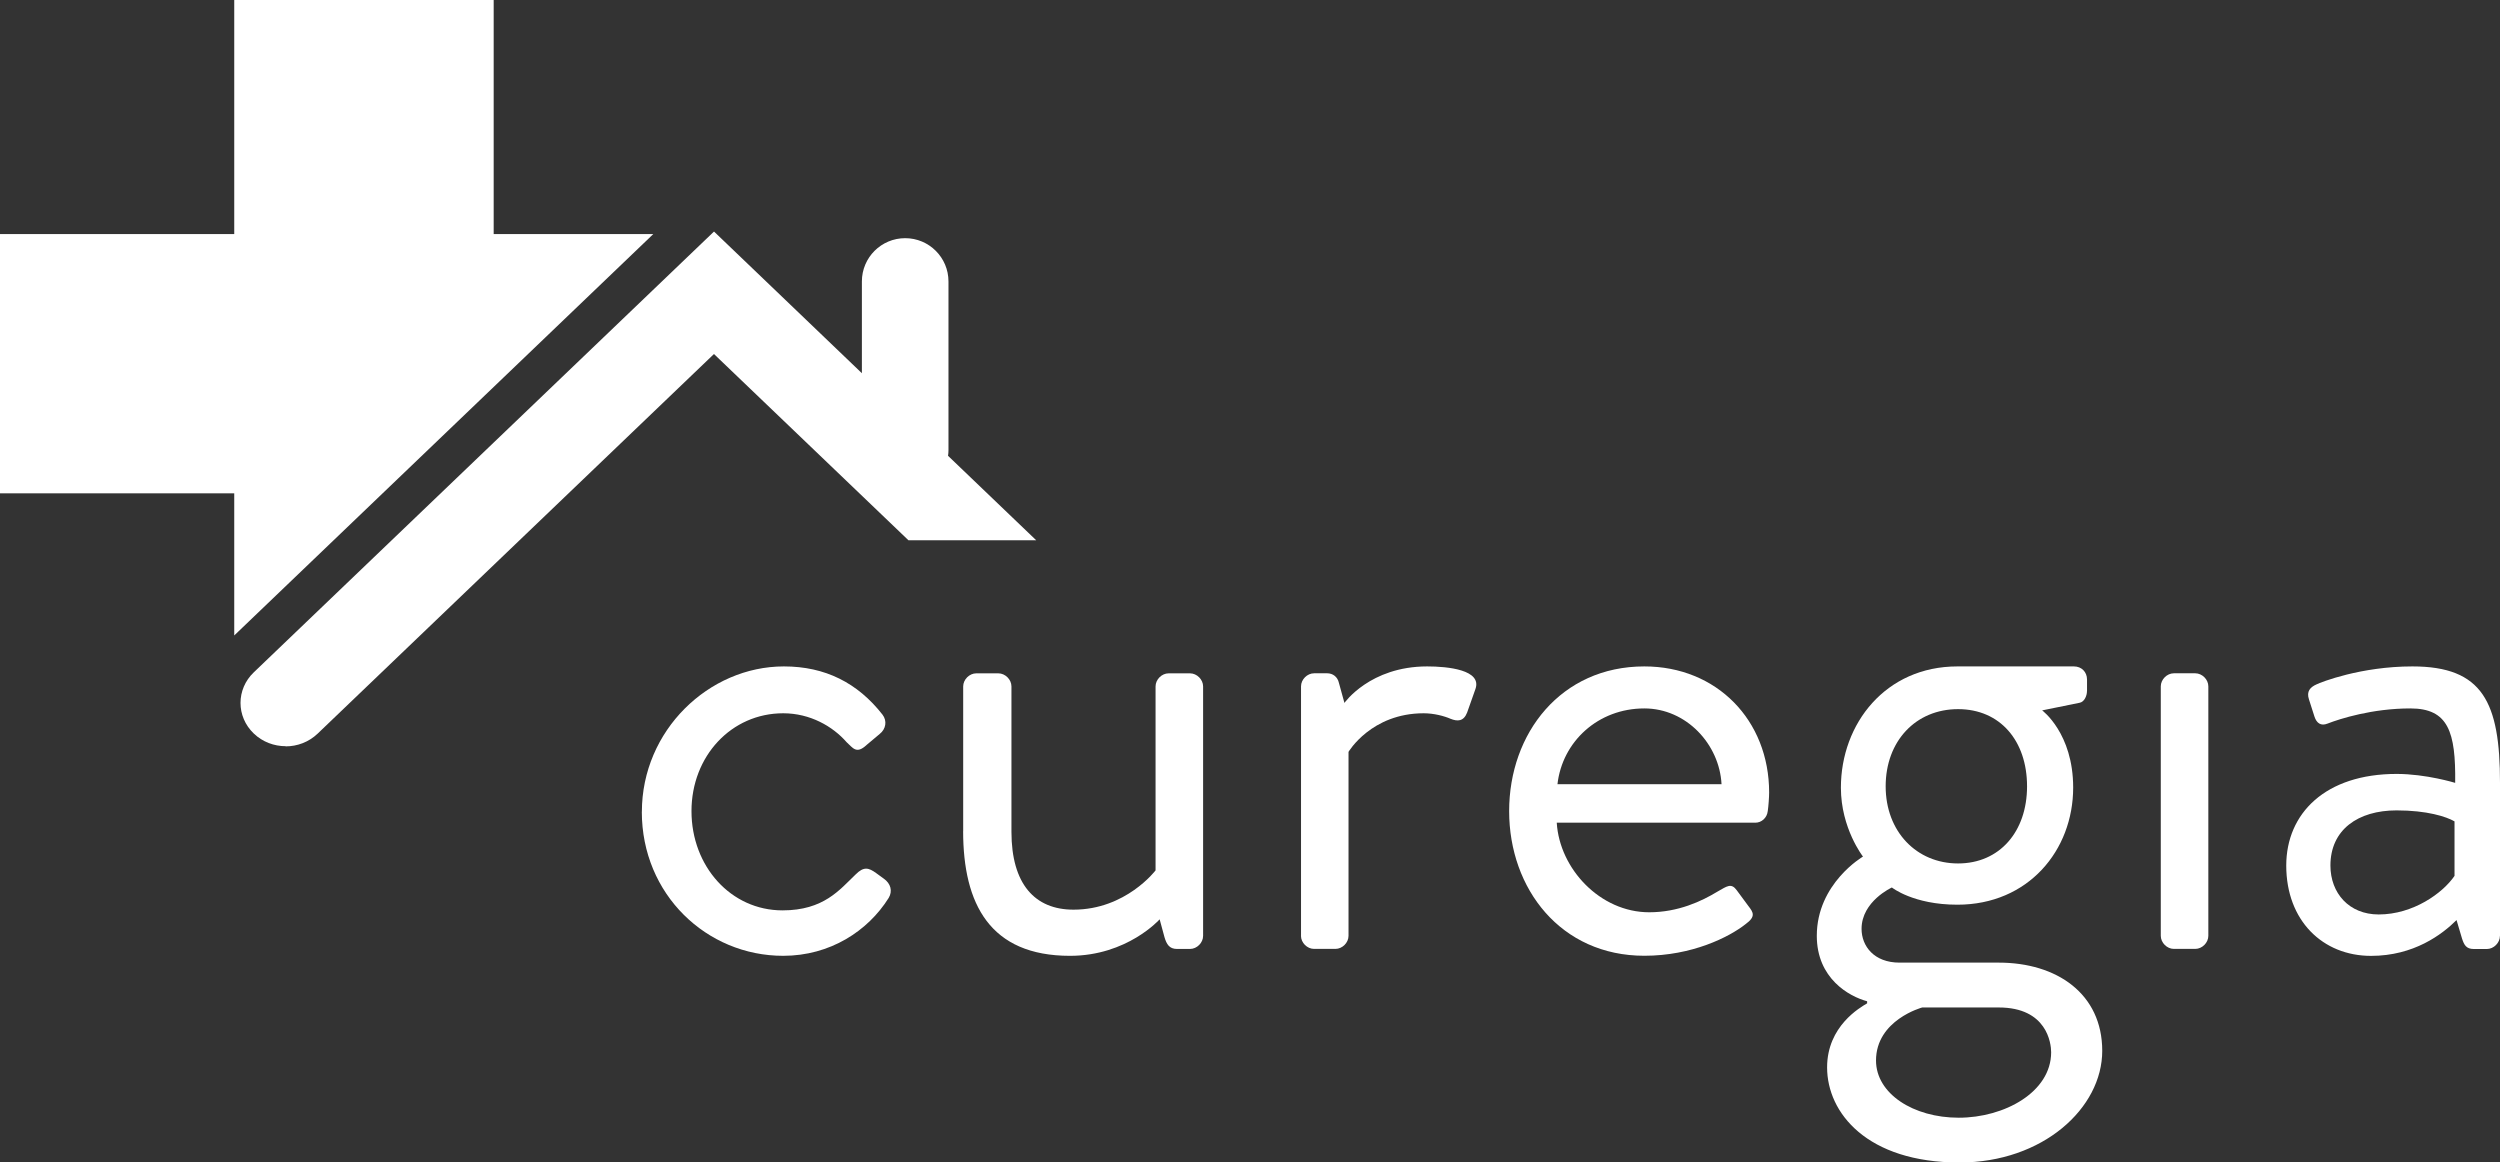
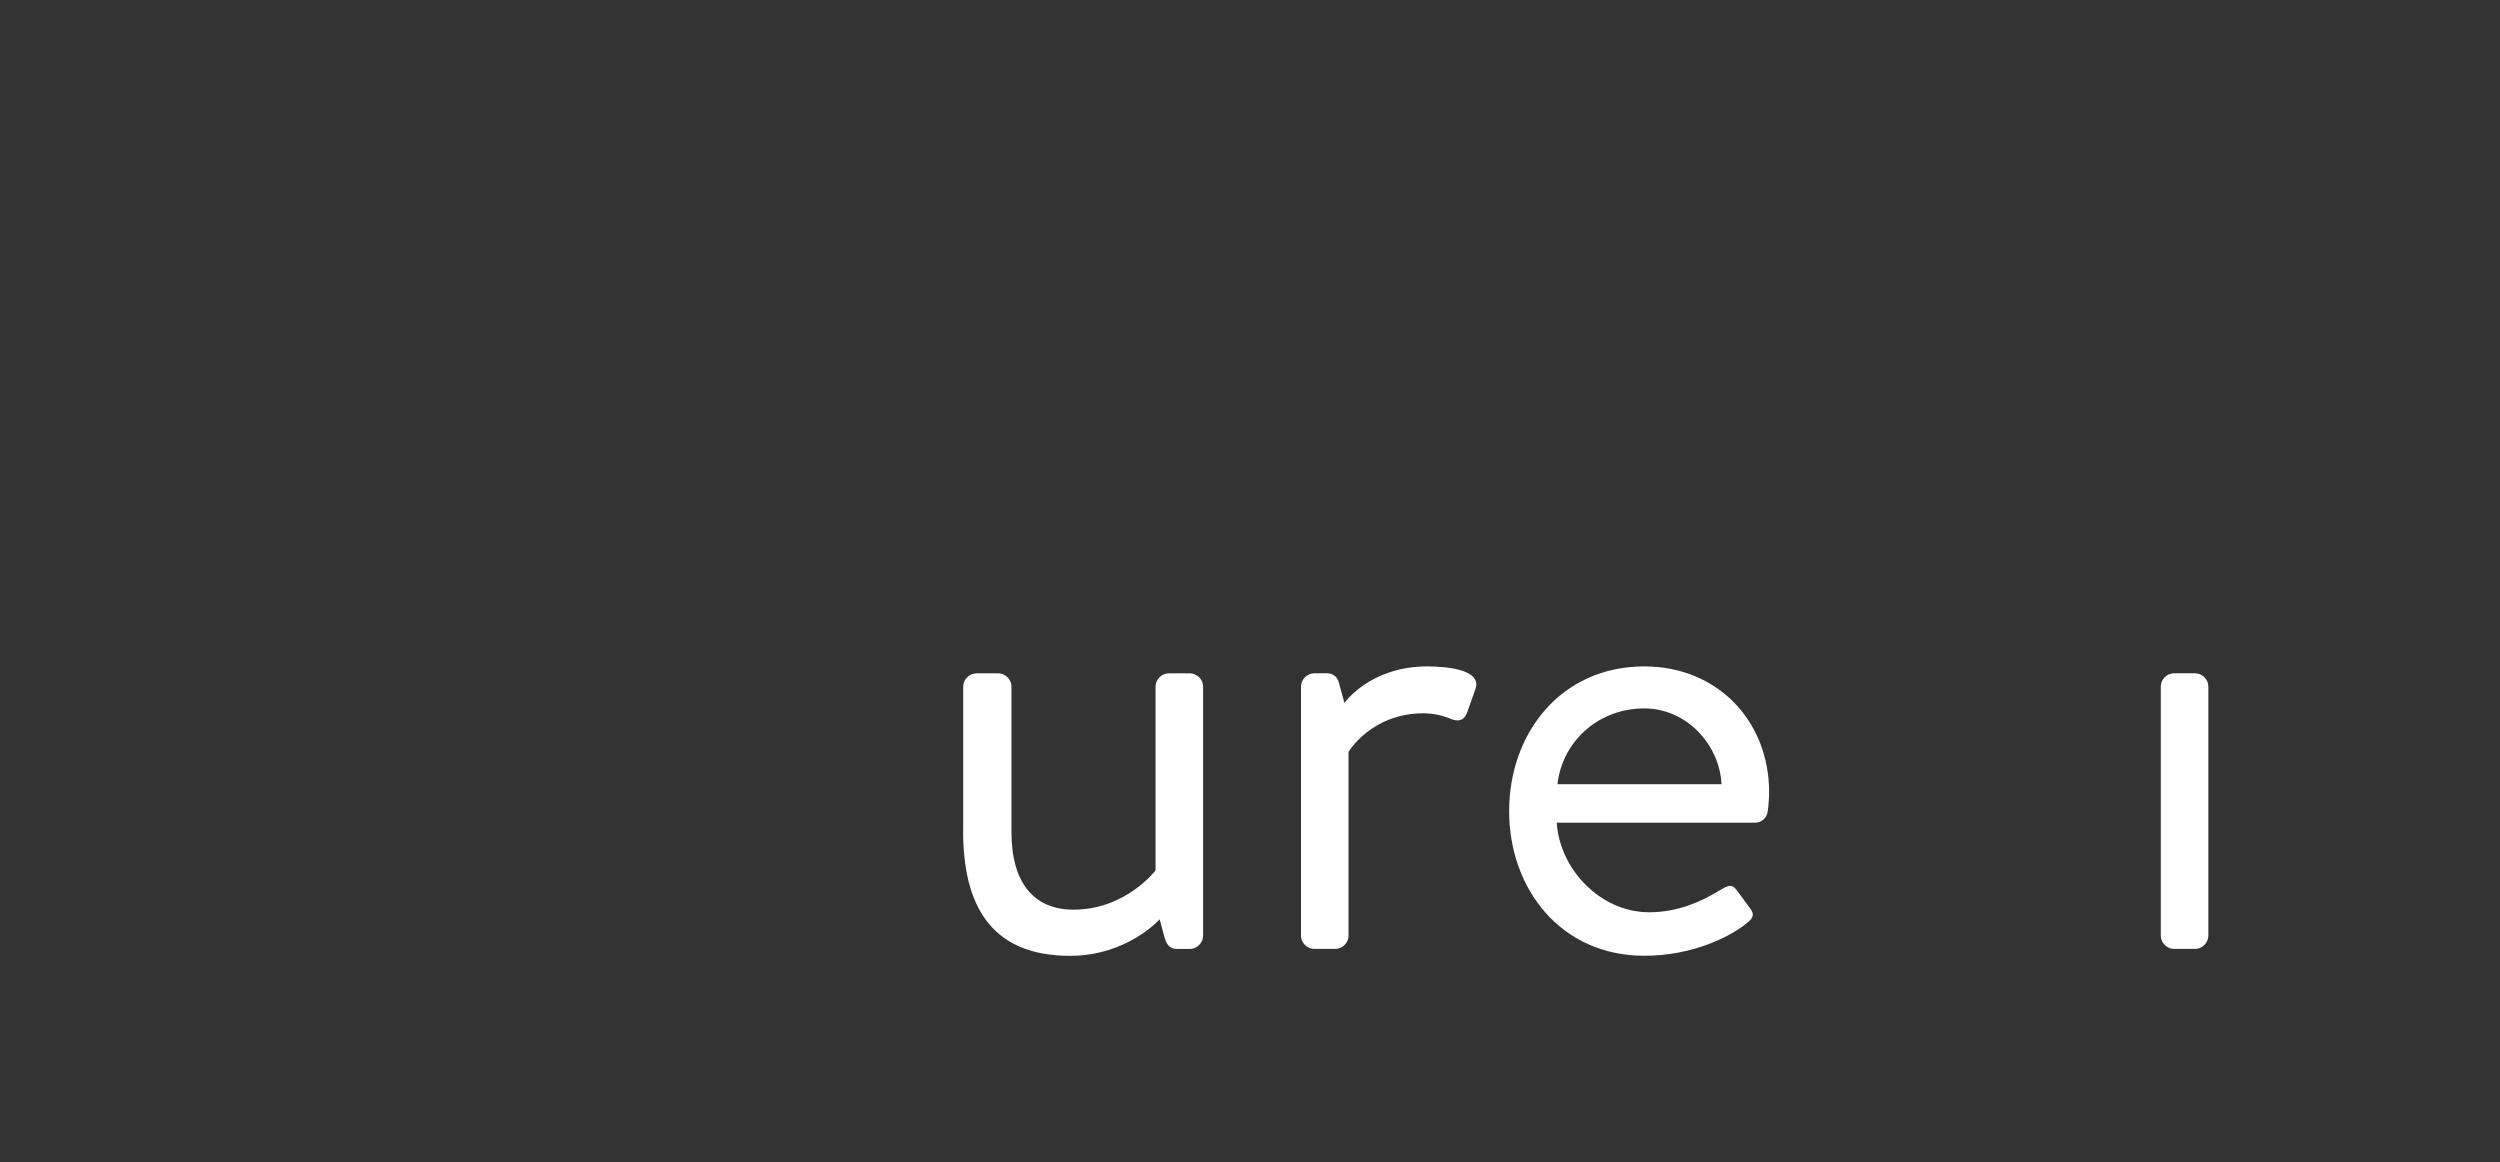
<svg xmlns="http://www.w3.org/2000/svg" width="200" height="93" viewBox="0 0 200 93" fill="none">
  <rect x="0" y="0" width="200" height="93" fill="#333333" stroke="none" />
  <g clip-path="url(#clip0_2561_799)">
-     <path d="M22.857 59.696C21.933 59.696 21.008 59.36 20.301 58.68C19.595 58.004 19.241 57.119 19.241 56.234C19.241 55.349 19.595 54.464 20.301 53.789L57.121 18.523L68.951 29.857V22.515C68.951 20.602 70.5 19.054 72.415 19.054C74.329 19.054 75.878 20.606 75.878 22.515V36.016C75.878 36.169 75.865 36.317 75.843 36.465L82.897 43.222H72.676L57.117 28.322L25.409 58.693C24.703 59.368 23.778 59.709 22.853 59.709" fill="white" />
-     <path d="M18.739 50.837V39.468H0V18.727H18.739V0H39.494V18.727H52.262L18.739 50.837Z" fill="white" />
-     <path d="M51.346 64.944C51.346 71.557 56.532 76.465 62.652 76.465C66.403 76.465 69.435 74.482 71.093 71.836C71.424 71.287 71.258 70.681 70.704 70.293L70.098 69.852C69.492 69.412 69.104 69.299 68.445 69.961C67.176 71.173 65.906 72.83 62.6 72.83C58.465 72.83 55.319 69.303 55.319 64.892C55.319 60.48 58.517 57.062 62.657 57.062C64.807 57.062 66.626 58.109 67.73 59.377C68.227 59.818 68.502 60.371 69.33 59.595L70.377 58.715C70.875 58.327 70.984 57.668 70.6 57.171C68.615 54.634 66.02 53.313 62.713 53.313C56.702 53.313 51.35 58.44 51.35 64.944H51.346Z" fill="white" />
    <path d="M77.051 66.487C77.051 72.329 79.201 76.466 85.6 76.466C90.181 76.466 92.772 73.545 92.772 73.545L93.16 74.979C93.326 75.533 93.544 75.916 94.154 75.916H95.201C95.755 75.916 96.248 75.419 96.248 74.87V54.913C96.248 54.36 95.751 53.867 95.201 53.867H93.491C92.937 53.867 92.445 54.364 92.445 54.913V69.63C92.445 69.63 90.072 72.773 85.88 72.773C82.791 72.773 80.916 70.733 80.916 66.544V54.913C80.916 54.36 80.418 53.867 79.869 53.867H78.102C77.552 53.867 77.055 54.364 77.055 54.913V66.487H77.051Z" fill="white" />
    <path d="M104.078 74.866C104.078 75.419 104.575 75.912 105.125 75.912H106.835C107.389 75.912 107.882 75.415 107.882 74.866V60.149C107.882 60.149 109.701 57.062 113.893 57.062C114.722 57.062 115.546 57.285 116.043 57.503C116.593 57.725 117.09 57.725 117.369 57.006L118.032 55.131C118.586 53.588 115.825 53.313 114.172 53.313C109.596 53.313 107.555 56.234 107.555 56.234L107.114 54.634C107.005 54.137 106.617 53.863 106.176 53.863H105.129C104.575 53.863 104.082 54.36 104.082 54.909V74.866H104.078Z" fill="white" />
    <path d="M141.531 63.401C141.531 57.612 137.339 53.313 131.546 53.313C124.872 53.313 120.732 58.662 120.732 64.887C120.732 71.112 124.868 76.461 131.546 76.461C135.354 76.461 138.329 74.975 139.655 73.924C140.484 73.318 140.261 72.987 139.877 72.49C139.546 72.049 139.271 71.662 138.94 71.221C138.499 70.615 138.168 70.89 137.395 71.33C136.126 72.102 134.25 72.982 131.934 72.982C128.017 72.982 124.763 69.508 124.54 65.816H140.427C140.924 65.816 141.365 65.428 141.422 64.879C141.478 64.491 141.531 63.776 141.531 63.392V63.401ZM137.727 62.738H124.597C124.985 59.321 127.851 56.674 131.546 56.674C134.909 56.674 137.557 59.543 137.723 62.738H137.727Z" fill="white" />
-     <path d="M166.962 55.297V54.36C166.962 53.754 166.521 53.313 165.915 53.313H156.593C150.857 53.313 147.272 57.886 147.272 63.017C147.272 66.269 149.038 68.527 149.038 68.527C149.038 68.527 145.344 70.676 145.344 74.866C145.344 78.283 147.935 79.717 149.37 80.101V80.267C148.816 80.598 146.168 82.085 146.168 85.393C146.168 89.033 149.37 93 156.759 93C163.433 93 168.179 88.645 168.179 84.068C168.179 79.491 164.537 77.01 159.904 77.01H151.961C149.92 77.01 148.925 75.685 148.925 74.308C148.925 72.102 151.35 70.999 151.35 70.999C151.35 70.999 153.06 72.376 156.589 72.376C162.269 72.376 165.854 68.022 165.854 63.004C165.854 58.649 163.372 56.831 163.372 56.831L166.351 56.225C166.74 56.169 166.958 55.672 166.958 55.288L166.962 55.297ZM150.081 84.844C150.081 81.592 153.776 80.598 153.776 80.598H159.9C163.76 80.598 164.092 83.466 164.092 84.181C164.092 87.377 160.34 89.417 156.698 89.417C153.056 89.417 150.081 87.486 150.081 84.84V84.844ZM162.164 62.904C162.164 66.544 159.957 69.076 156.646 69.076C153.335 69.076 150.853 66.539 150.853 62.904C150.853 59.268 153.278 56.731 156.646 56.731C160.013 56.731 162.164 59.268 162.164 62.904Z" fill="white" />
    <path d="M172.863 74.866C172.863 75.419 173.361 75.912 173.91 75.912H175.62C176.174 75.912 176.667 75.415 176.667 74.866V54.909C176.667 54.355 176.17 53.863 175.62 53.863H173.91C173.356 53.863 172.863 54.36 172.863 54.909V74.866Z" fill="white" />
-     <path d="M200 74.866V62.629C200 56.178 198.621 53.313 192.994 53.313C188.859 53.313 185.657 54.582 185.326 54.748C184.828 54.97 184.497 55.301 184.719 55.959L185.16 57.337C185.326 57.834 185.657 58.109 186.207 57.886C187.201 57.498 189.792 56.674 192.828 56.674C195.864 56.674 196.466 58.549 196.414 62.629C196.414 62.629 194.098 61.914 191.725 61.914C186.045 61.914 182.9 65.057 182.9 69.246C182.9 73.658 185.823 76.47 189.683 76.47C193.103 76.47 195.363 74.761 196.523 73.606L196.964 75.092C197.129 75.589 197.295 75.921 197.901 75.921H198.948C199.498 75.921 199.995 75.424 199.995 74.874L200 74.866ZM196.362 70.07C195.424 71.448 193.051 73.157 190.294 73.157C187.921 73.157 186.434 71.448 186.434 69.242C186.434 66.374 188.641 64.831 191.729 64.831C194.154 64.831 195.703 65.328 196.362 65.711V70.066V70.07Z" fill="white" />
  </g>
  <defs>
    <clipPath id="clip0_2561_799">
      <rect width="200" height="93" fill="white" />
    </clipPath>
  </defs>
</svg>